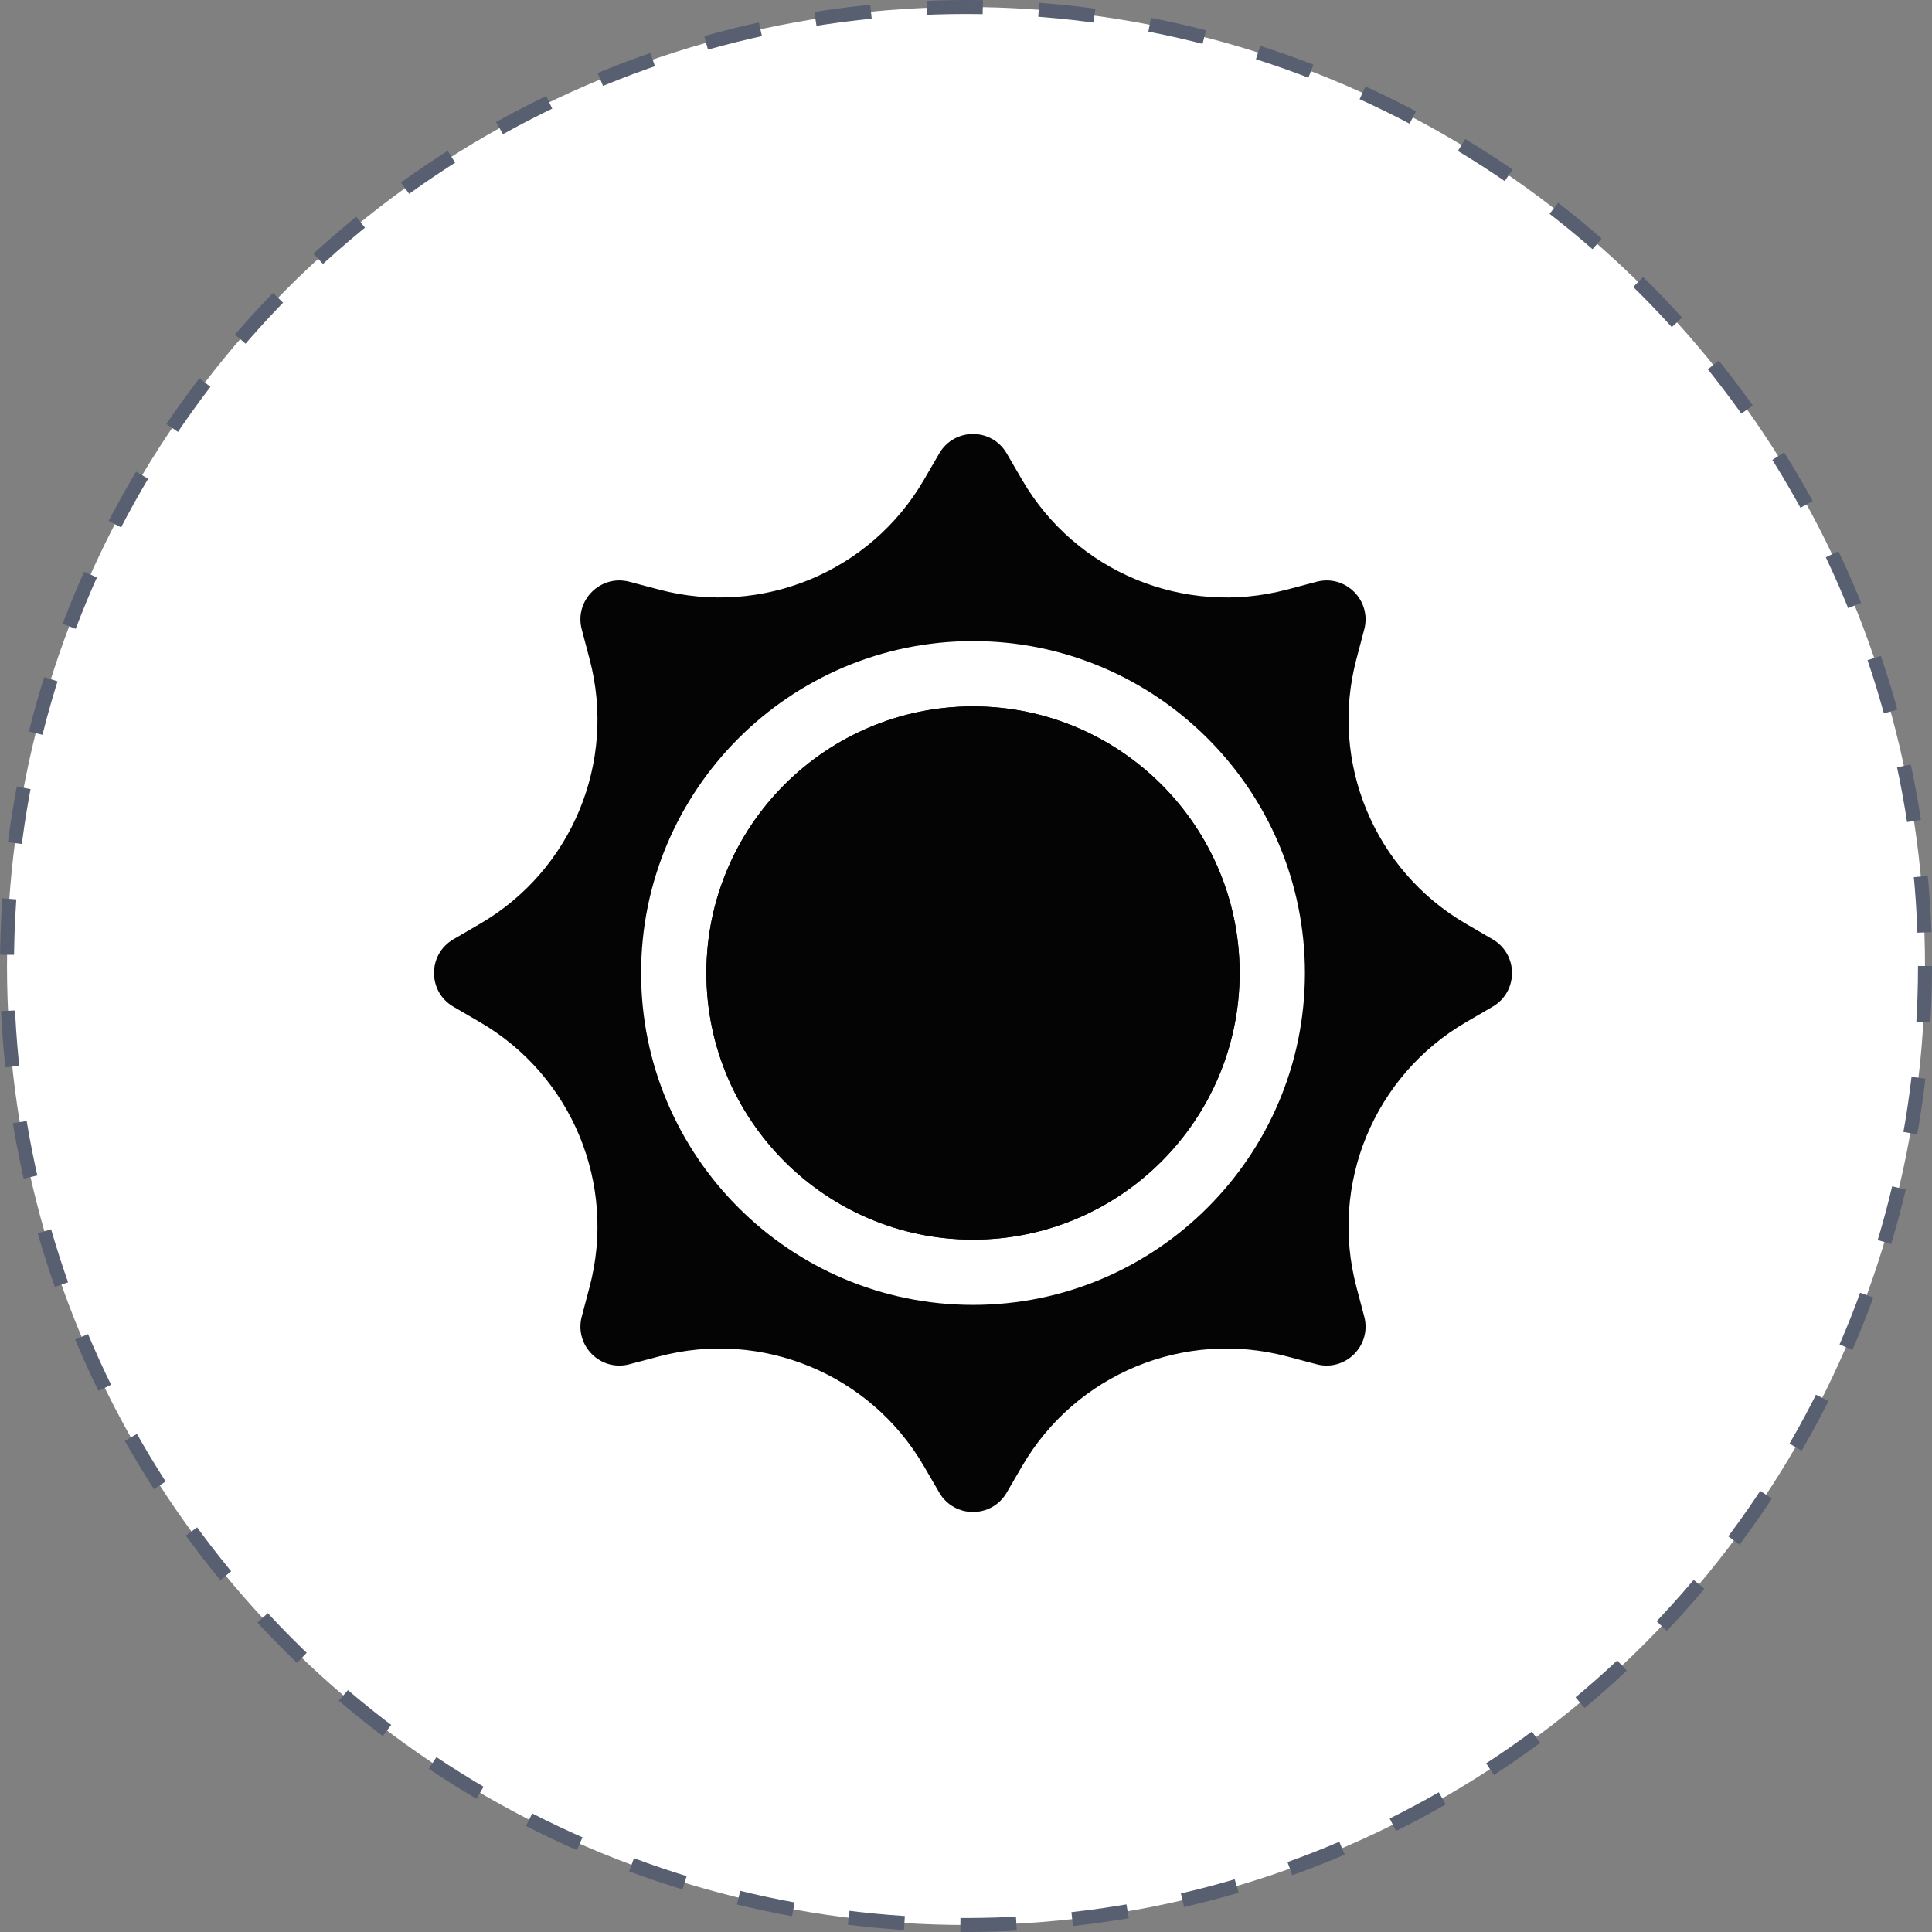
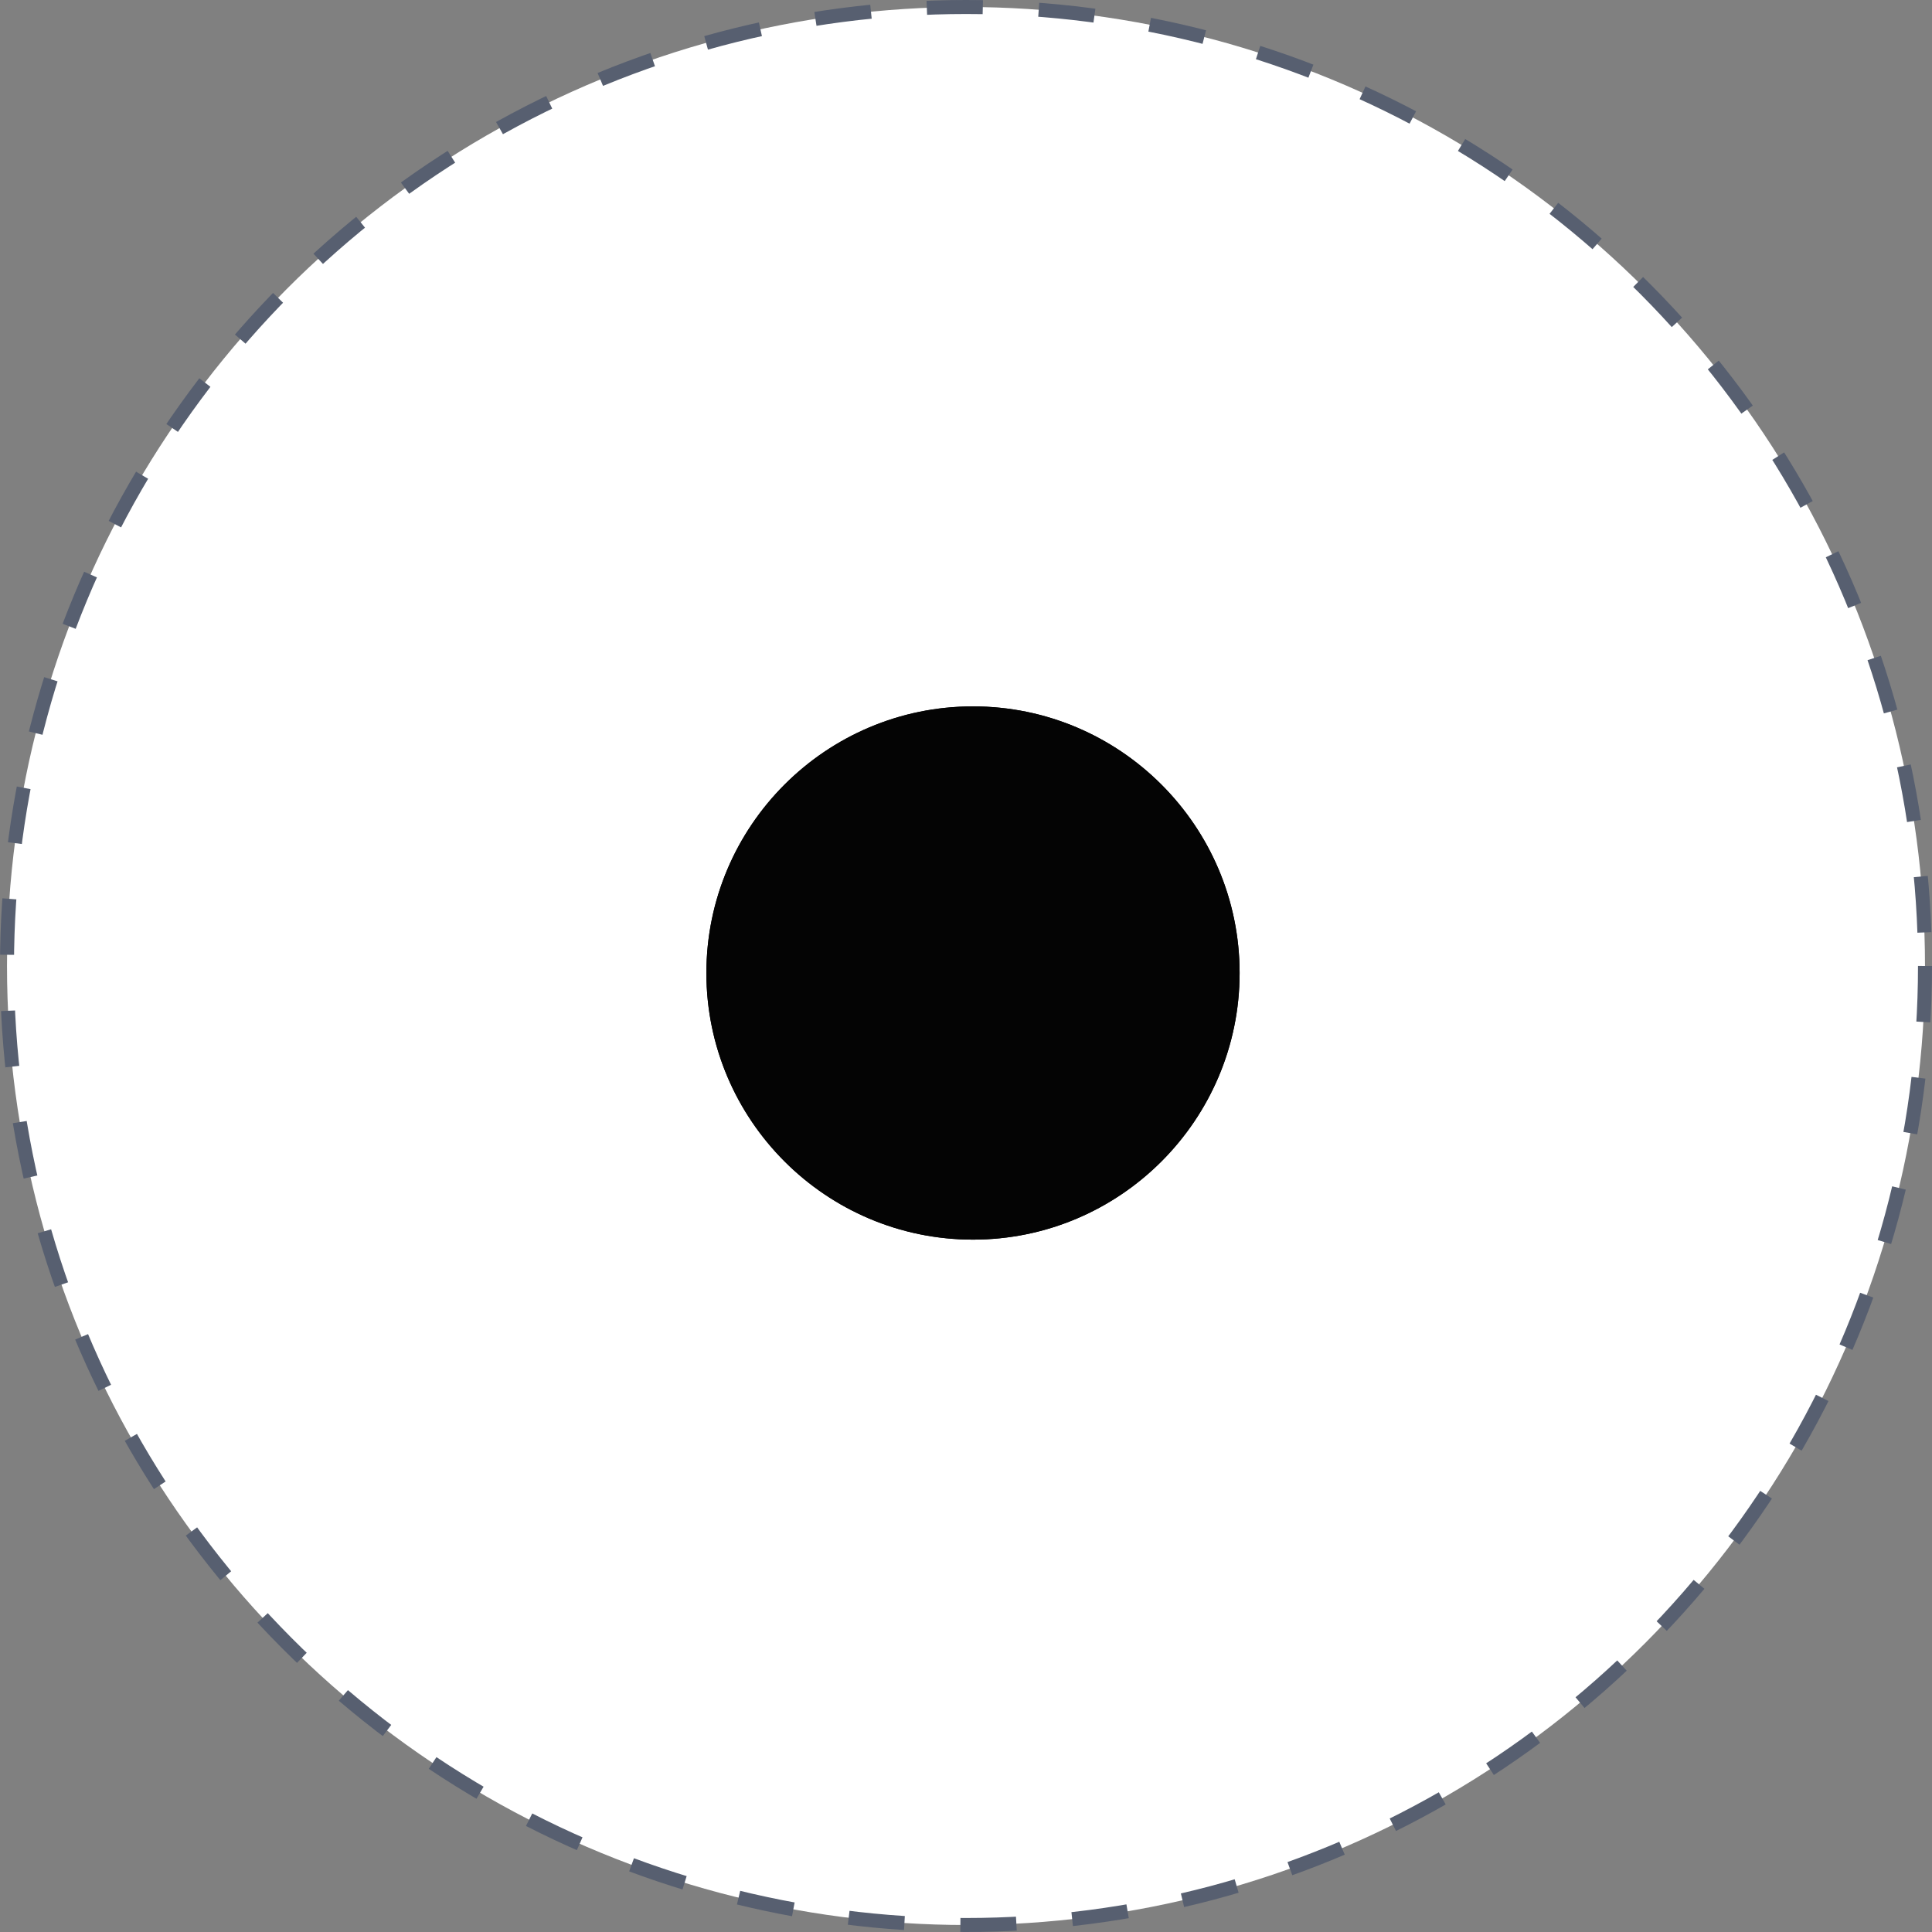
<svg xmlns="http://www.w3.org/2000/svg" width="138" height="138" viewBox="0 0 138 138" fill="none">
  <rect x="0" y="0" width="138" height="138" fill="#808080" stroke="none" />
  <circle cx="69" cy="69" r="68.5" fill="white" stroke="#575F70" stroke-dasharray="4 4" />
  <path d="M69.5 50.456C58.999 50.456 50.456 58.999 50.456 69.5C50.456 80.001 58.999 88.545 69.5 88.545C80.001 88.545 88.544 80.001 88.544 69.5C88.544 58.999 80.001 50.456 69.5 50.456Z" fill="#040404" />
-   <path d="M106.617 67.094L104.712 65.985C98.148 62.165 94.945 54.431 96.884 47.087L97.447 44.956C97.991 42.893 96.107 41.009 94.044 41.553L91.913 42.116C84.57 44.056 76.836 40.852 73.015 34.289L71.906 32.383C70.832 30.539 68.168 30.539 67.093 32.383L65.985 34.289C62.164 40.852 54.431 44.055 47.087 42.116L44.956 41.553C42.893 41.009 41.009 42.893 41.553 44.956L42.116 47.087C44.056 54.431 40.852 62.165 34.289 65.985L32.383 67.094C30.539 68.168 30.539 70.833 32.383 71.906L34.289 73.015C40.852 76.836 44.056 84.57 42.116 91.913L41.553 94.044C41.009 96.108 42.893 97.992 44.956 97.448L47.087 96.885C54.431 94.945 62.164 98.148 65.985 104.712L67.093 106.617C68.168 108.461 70.832 108.461 71.906 106.617L73.015 104.712C76.836 98.148 84.569 94.945 91.913 96.885L94.044 97.448C96.107 97.992 97.991 96.108 97.447 94.044L96.884 91.913C94.945 84.57 98.148 76.836 104.712 73.015L106.617 71.906C108.461 70.833 108.461 68.168 106.617 67.094ZM69.5 93.208C56.428 93.208 45.792 82.572 45.792 69.5C45.792 56.428 56.428 45.792 69.5 45.792C82.572 45.792 93.208 56.428 93.208 69.5C93.208 82.572 82.572 93.208 69.5 93.208Z" fill="#040404" />
  <path d="M69.5 50.456C58.999 50.456 50.456 58.999 50.456 69.5C50.456 80.001 58.999 88.545 69.5 88.545C80.001 88.545 88.544 80.001 88.544 69.5C88.544 58.999 80.001 50.456 69.5 50.456Z" fill="#040404" />
</svg>